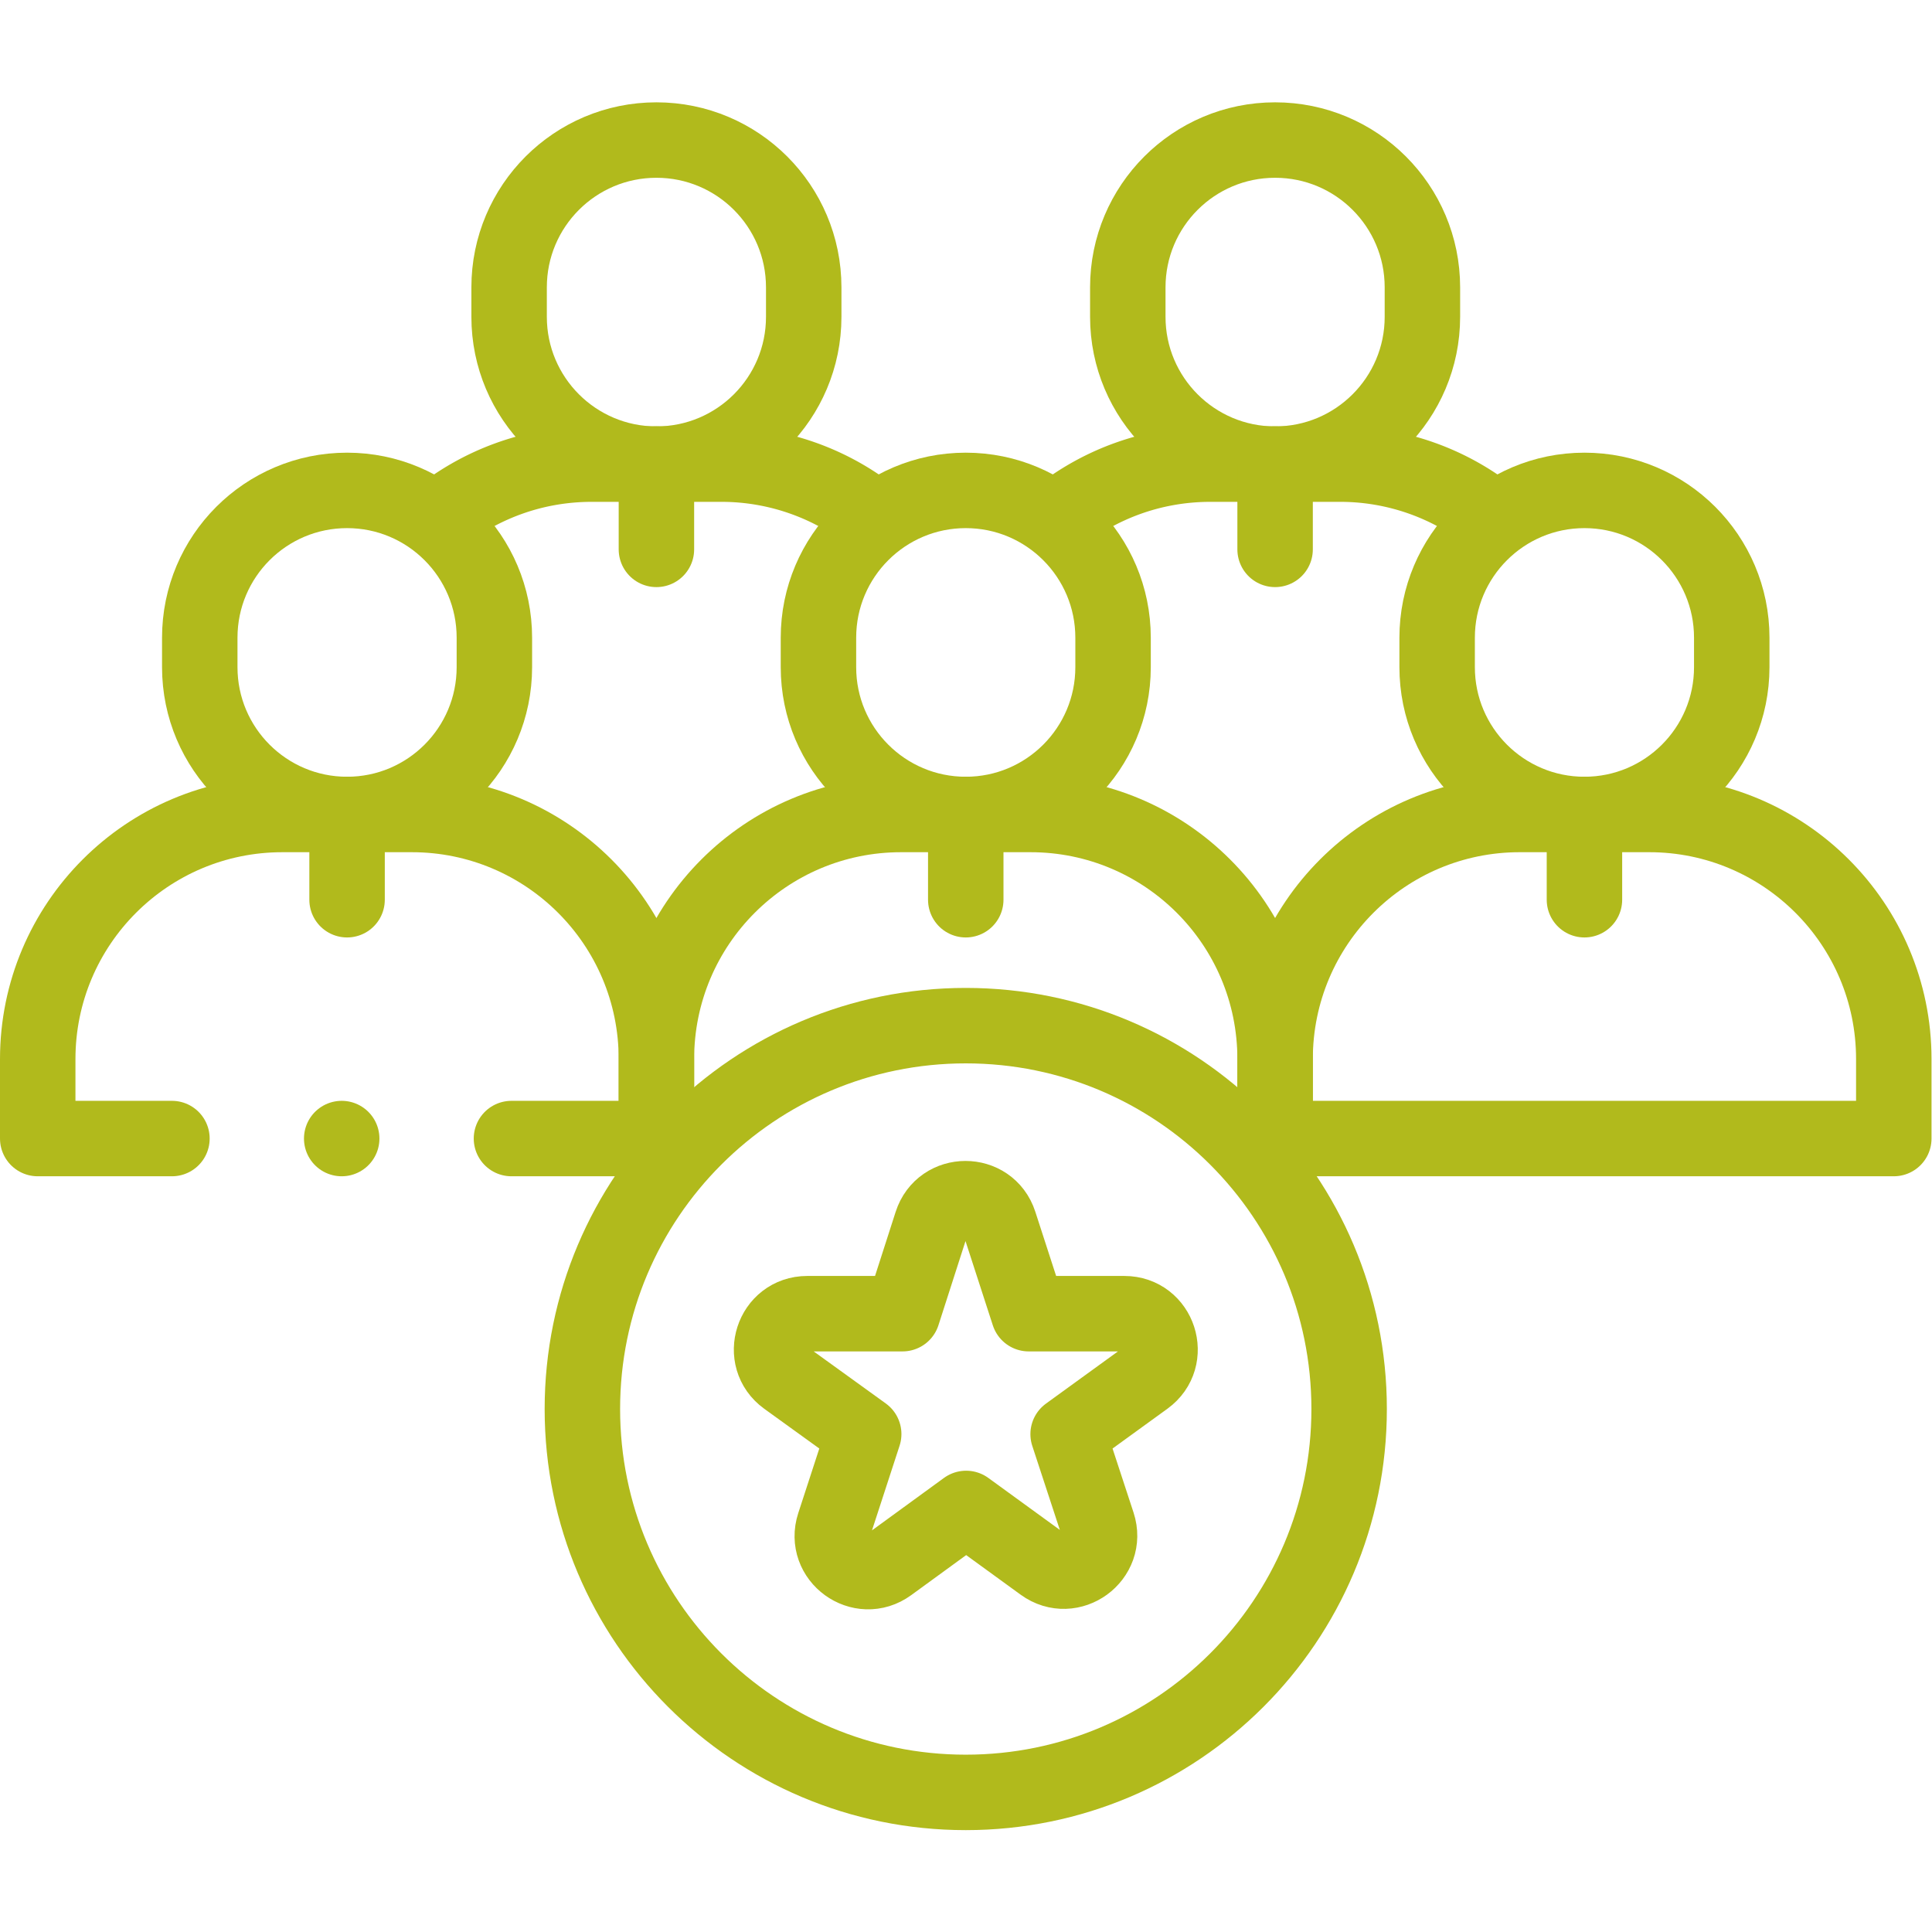
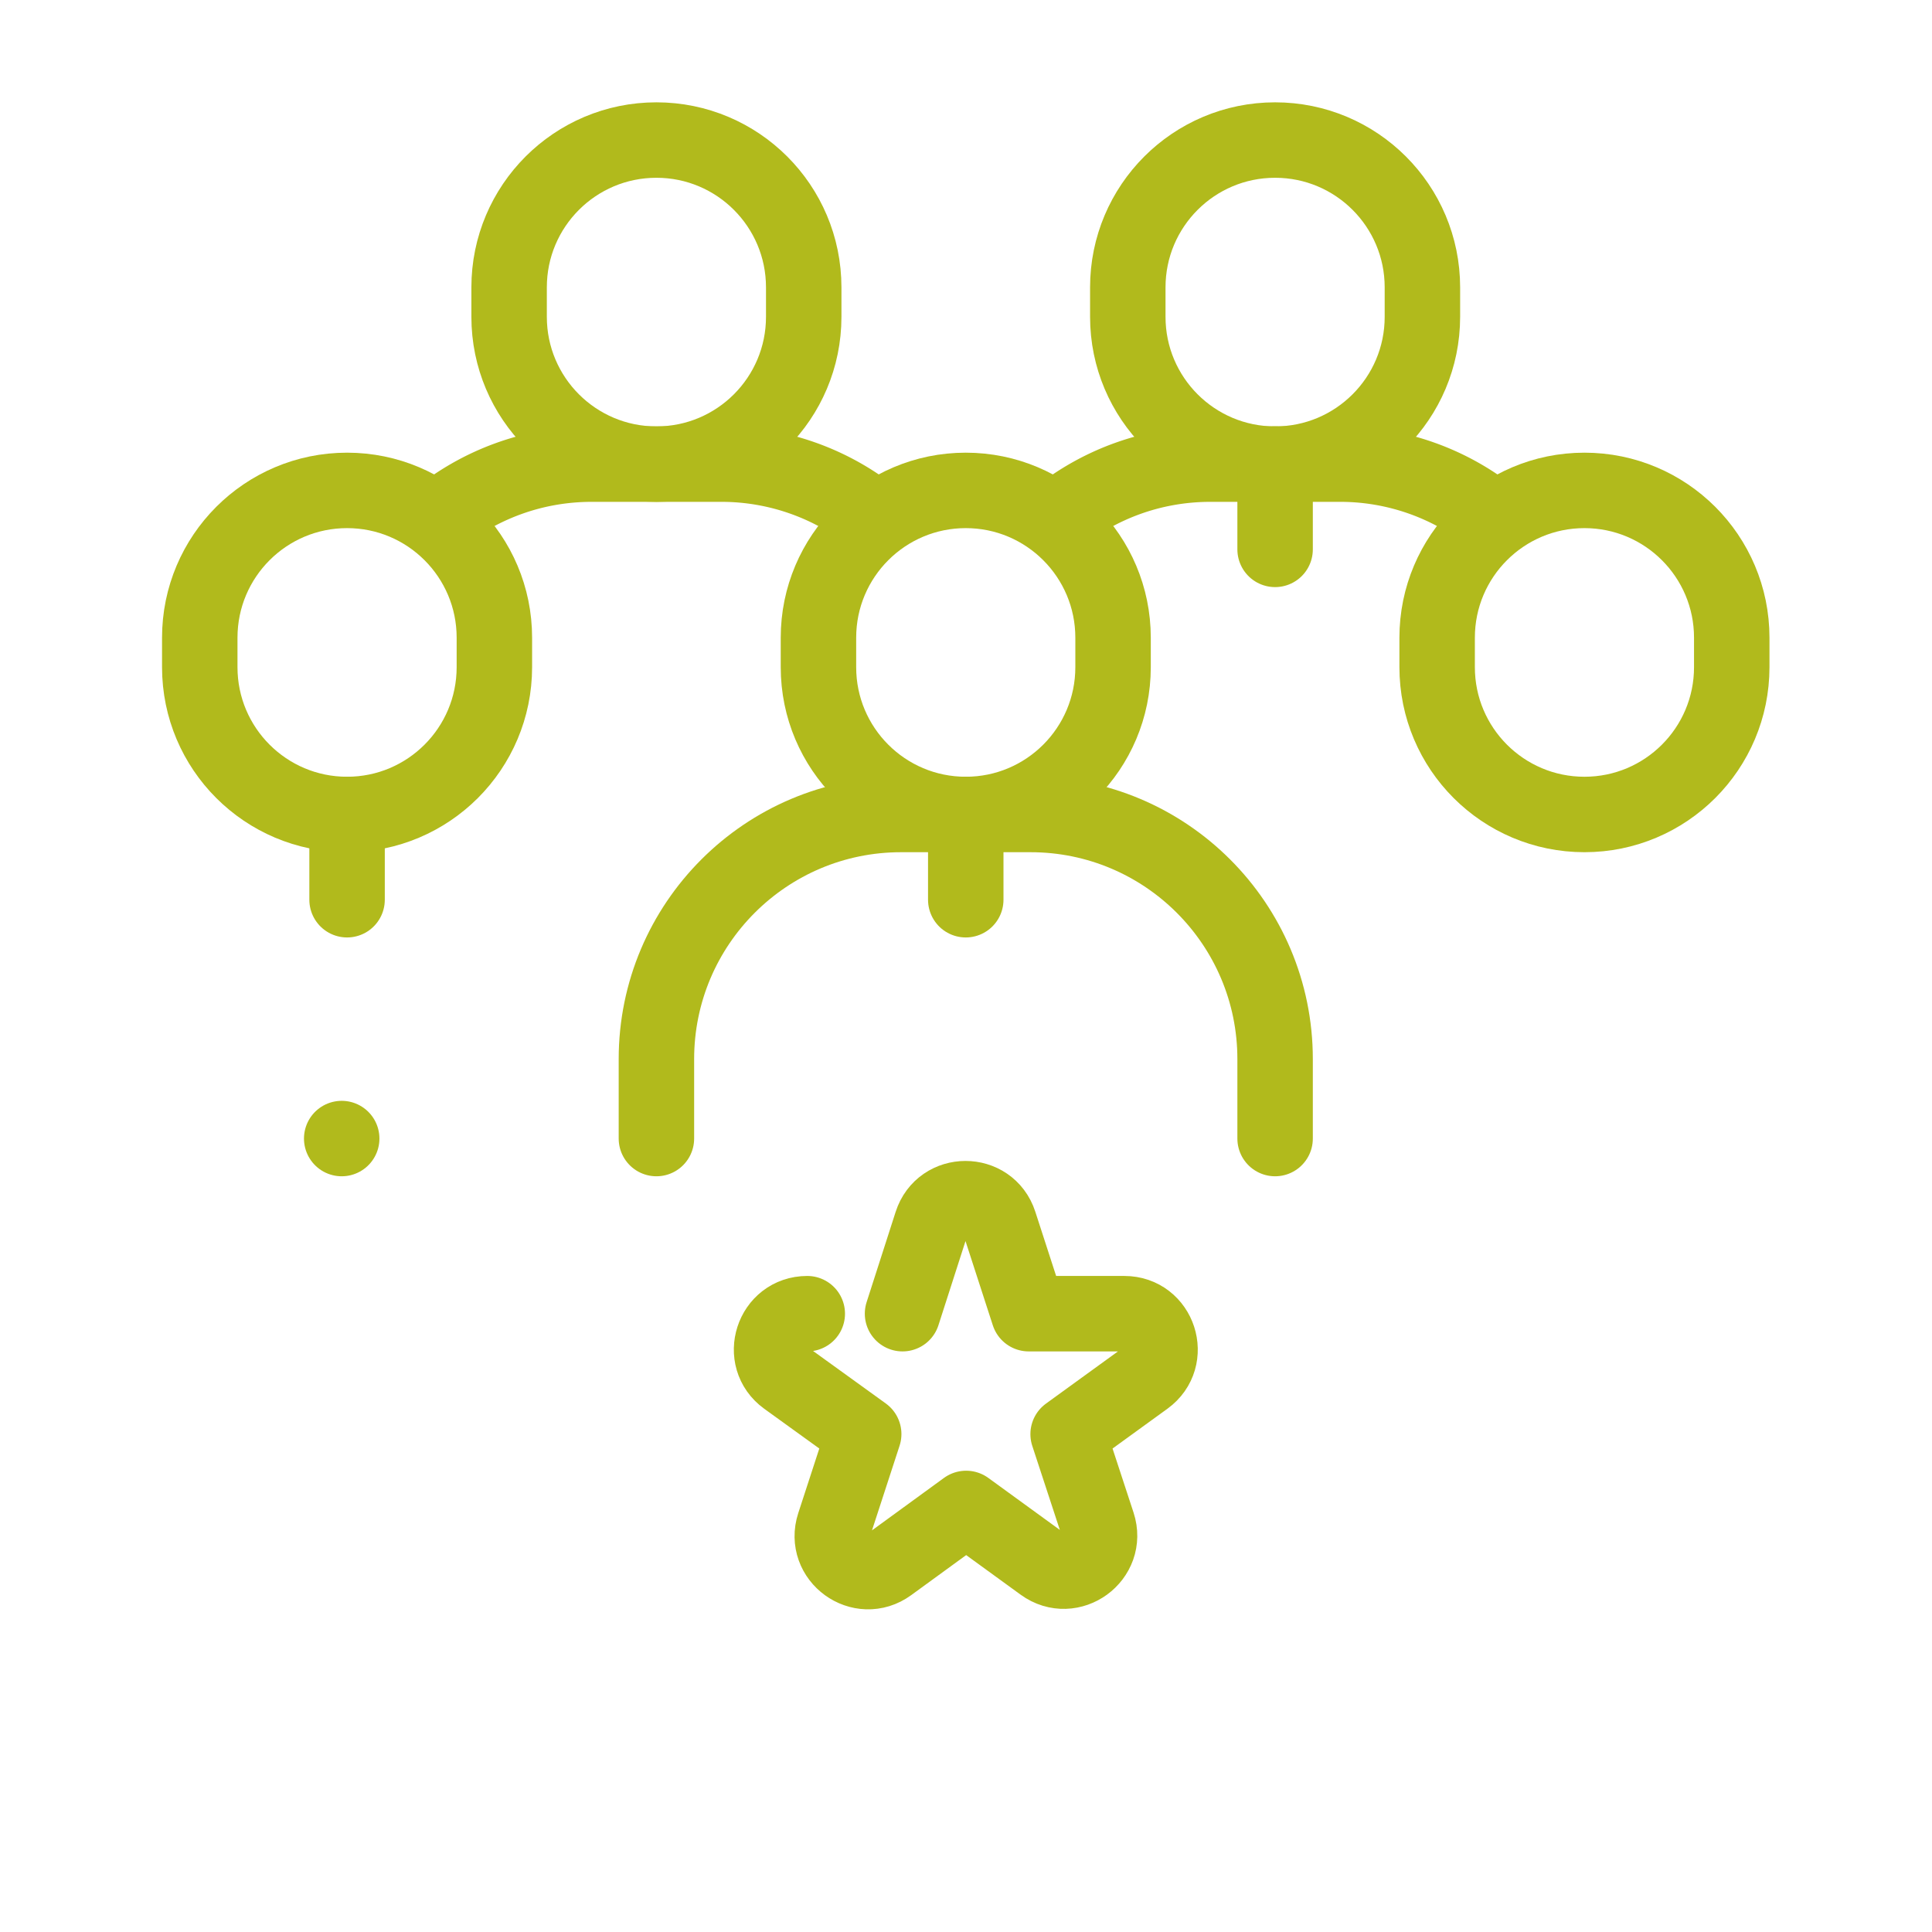
<svg xmlns="http://www.w3.org/2000/svg" version="1.1" width="512" height="512" x="0" y="0" viewBox="0 0 682.667 682.667" style="enable-background:new 0 0 512 512" xml:space="preserve">
  <g>
    <defs>
      <clipPath id="a" clipPathUnits="userSpaceOnUse">
        <path d="M0 512h512V0H0Z" fill="#b1ba1c" data-original="#000000" />
      </clipPath>
    </defs>
    <g clip-path="url(#a)" transform="matrix(1.333 0 0 -1.333 0 682.667)">
      <path d="M0 0a64.572 64.572 0 0 1-40.82 14.459h-34.322c-15.559 0-29.837-5.48-41.011-14.615" style="stroke-width:20;stroke-linecap:round;stroke-linejoin:round;stroke-miterlimit:10;stroke-dasharray:none;stroke-opacity:1" transform="translate(231.981 374.64)" fill="none" stroke="#b1ba1c" stroke-width="20" stroke-linecap="round" stroke-linejoin="round" stroke-miterlimit="10" stroke-dasharray="none" stroke-opacity="" data-original="#000000" />
      <path d="M0 0v0c-21.565 0-39.047-17.481-39.047-39.047v-7.809c0-21.566 17.482-39.048 39.047-39.048 21.565 0 39.047 17.482 39.047 39.048v7.809C39.047-17.481 21.565 0 0 0Z" style="stroke-width:20;stroke-linecap:round;stroke-linejoin:round;stroke-miterlimit:10;stroke-dasharray:none;stroke-opacity:1" transform="translate(174 475.004)" fill="none" stroke="#b1ba1c" stroke-width="20" stroke-linecap="round" stroke-linejoin="round" stroke-miterlimit="10" stroke-dasharray="none" stroke-opacity="" data-original="#000000" />
-       <path d="M0 0v-22.599" style="stroke-width:20;stroke-linecap:round;stroke-linejoin:round;stroke-miterlimit:10;stroke-dasharray:none;stroke-opacity:1" transform="translate(174 389.1)" fill="none" stroke="#b1ba1c" stroke-width="20" stroke-linecap="round" stroke-linejoin="round" stroke-miterlimit="10" stroke-dasharray="none" stroke-opacity="" data-original="#000000" />
      <path d="M0 0a64.567 64.567 0 0 1-40.74 14.395h-34.322c-15.53 0-29.785-5.46-40.95-14.566" style="stroke-width:20;stroke-linecap:round;stroke-linejoin:round;stroke-miterlimit:10;stroke-dasharray:none;stroke-opacity:1" transform="translate(395.9 374.705)" fill="none" stroke="#b1ba1c" stroke-width="20" stroke-linecap="round" stroke-linejoin="round" stroke-miterlimit="10" stroke-dasharray="none" stroke-opacity="" data-original="#000000" />
      <path d="M0 0v0c-21.565 0-39.047-17.481-39.047-39.047v-7.809c0-21.566 17.482-39.048 39.047-39.048 21.565 0 39.047 17.482 39.047 39.048v7.809C39.047-17.481 21.565 0 0 0Z" style="stroke-width:20;stroke-linecap:round;stroke-linejoin:round;stroke-miterlimit:10;stroke-dasharray:none;stroke-opacity:1" transform="translate(338 475.004)" fill="none" stroke="#b1ba1c" stroke-width="20" stroke-linecap="round" stroke-linejoin="round" stroke-miterlimit="10" stroke-dasharray="none" stroke-opacity="" data-original="#000000" />
      <path d="M0 0v-22.599" style="stroke-width:20;stroke-linecap:round;stroke-linejoin:round;stroke-miterlimit:10;stroke-dasharray:none;stroke-opacity:1" transform="translate(338 389.1)" fill="none" stroke="#b1ba1c" stroke-width="20" stroke-linecap="round" stroke-linejoin="round" stroke-miterlimit="10" stroke-dasharray="none" stroke-opacity="" data-original="#000000" />
-       <path d="M0 0h38.423v21.065c0 35.81-29.029 64.839-64.839 64.839h-34.322c-35.81 0-64.839-29.029-64.839-64.839V0H-90" style="stroke-width:20;stroke-linecap:round;stroke-linejoin:round;stroke-miterlimit:10;stroke-dasharray:none;stroke-opacity:1" transform="translate(135.577 210.325)" fill="none" stroke="#b1ba1c" stroke-width="20" stroke-linecap="round" stroke-linejoin="round" stroke-miterlimit="10" stroke-dasharray="none" stroke-opacity="" data-original="#000000" />
      <path d="M0 0v0c-21.565 0-39.047-17.482-39.047-39.048v-7.809c0-21.566 17.482-39.048 39.047-39.048 21.565 0 39.047 17.482 39.047 39.048v7.809C39.047-17.482 21.565 0 0 0Z" style="stroke-width:20;stroke-linecap:round;stroke-linejoin:round;stroke-miterlimit:10;stroke-dasharray:none;stroke-opacity:1" transform="translate(92 382.135)" fill="none" stroke="#b1ba1c" stroke-width="20" stroke-linecap="round" stroke-linejoin="round" stroke-miterlimit="10" stroke-dasharray="none" stroke-opacity="" data-original="#000000" />
      <path d="M0 0v-22.599" style="stroke-width:20;stroke-linecap:round;stroke-linejoin:round;stroke-miterlimit:10;stroke-dasharray:none;stroke-opacity:1" transform="translate(92 296.23)" fill="none" stroke="#b1ba1c" stroke-width="20" stroke-linecap="round" stroke-linejoin="round" stroke-miterlimit="10" stroke-dasharray="none" stroke-opacity="" data-original="#000000" />
      <path d="M0 0v21.065c0 35.81-29.029 64.839-64.839 64.839h-34.322c-35.81 0-64.839-29.029-64.839-64.839V0" style="stroke-width:20;stroke-linecap:round;stroke-linejoin:round;stroke-miterlimit:10;stroke-dasharray:none;stroke-opacity:1" transform="translate(338 210.325)" fill="none" stroke="#b1ba1c" stroke-width="20" stroke-linecap="round" stroke-linejoin="round" stroke-miterlimit="10" stroke-dasharray="none" stroke-opacity="" data-original="#000000" />
      <path d="M0 0v0c-21.565 0-39.047-17.482-39.047-39.048v-7.809c0-21.566 17.482-39.048 39.047-39.048 21.565 0 39.047 17.482 39.047 39.048v7.809C39.047-17.482 21.565 0 0 0Z" style="stroke-width:20;stroke-linecap:round;stroke-linejoin:round;stroke-miterlimit:10;stroke-dasharray:none;stroke-opacity:1" transform="translate(256 382.135)" fill="none" stroke="#b1ba1c" stroke-width="20" stroke-linecap="round" stroke-linejoin="round" stroke-miterlimit="10" stroke-dasharray="none" stroke-opacity="" data-original="#000000" />
      <path d="M0 0v-22.599" style="stroke-width:20;stroke-linecap:round;stroke-linejoin:round;stroke-miterlimit:10;stroke-dasharray:none;stroke-opacity:1" transform="translate(256 296.23)" fill="none" stroke="#b1ba1c" stroke-width="20" stroke-linecap="round" stroke-linejoin="round" stroke-miterlimit="10" stroke-dasharray="none" stroke-opacity="" data-original="#000000" />
-       <path d="M0 0h-34.322c-35.81 0-64.839-29.029-64.839-64.839v-21.065h164v21.065C64.839-29.029 35.81 0 0 0Z" style="stroke-width:20;stroke-linecap:round;stroke-linejoin:round;stroke-miterlimit:10;stroke-dasharray:none;stroke-opacity:1" transform="translate(437.161 296.23)" fill="none" stroke="#b1ba1c" stroke-width="20" stroke-linecap="round" stroke-linejoin="round" stroke-miterlimit="10" stroke-dasharray="none" stroke-opacity="" data-original="#000000" />
      <path d="M0 0v0c-21.565 0-39.047-17.482-39.047-39.048v-7.809c0-21.566 17.482-39.048 39.047-39.048 21.565 0 39.047 17.482 39.047 39.048v7.809C39.047-17.482 21.565 0 0 0Z" style="stroke-width:20;stroke-linecap:round;stroke-linejoin:round;stroke-miterlimit:10;stroke-dasharray:none;stroke-opacity:1" transform="translate(420 382.135)" fill="none" stroke="#b1ba1c" stroke-width="20" stroke-linecap="round" stroke-linejoin="round" stroke-miterlimit="10" stroke-dasharray="none" stroke-opacity="" data-original="#000000" />
-       <path d="M0 0v-22.599" style="stroke-width:20;stroke-linecap:round;stroke-linejoin:round;stroke-miterlimit:10;stroke-dasharray:none;stroke-opacity:1" transform="translate(420 296.23)" fill="none" stroke="#b1ba1c" stroke-width="20" stroke-linecap="round" stroke-linejoin="round" stroke-miterlimit="10" stroke-dasharray="none" stroke-opacity="" data-original="#000000" />
-       <path d="M0 0c0 56.125 45.499 101.624 101.625 101.624 56.125 0 101.624-45.499 101.624-101.624 0-56.126-45.499-101.625-101.624-101.625C45.499-101.625 0-56.126 0 0Z" style="stroke-width:20;stroke-linecap:round;stroke-linejoin:round;stroke-miterlimit:10;stroke-dasharray:none;stroke-opacity:1" transform="translate(154.375 138.629)" fill="none" stroke="#b1ba1c" stroke-width="20" stroke-linecap="round" stroke-linejoin="round" stroke-miterlimit="10" stroke-dasharray="none" stroke-opacity="" data-original="#000000" />
-       <path d="m0 0 7.695 23.93c2.807 8.732 15.157 8.748 17.986.022L33.447 0h25.35c9.16 0 12.963-11.725 5.548-17.102L43.895-31.93l7.834-23.882c2.859-8.712-7.118-15.981-14.535-10.59L16.862-51.625-3.579-66.518c-7.407-5.396-17.389 1.853-14.55 10.567l7.836 24.046-20.489 14.793C-38.216-11.745-34.419 0-25.25 0Z" style="stroke-width:20;stroke-linecap:round;stroke-linejoin:round;stroke-miterlimit:10;stroke-dasharray:none;stroke-opacity:1" transform="translate(239.24 163.901)" fill="none" stroke="#b1ba1c" stroke-width="20" stroke-linecap="round" stroke-linejoin="round" stroke-miterlimit="10" stroke-dasharray="none" stroke-opacity="" data-original="#000000" />
+       <path d="m0 0 7.695 23.93c2.807 8.732 15.157 8.748 17.986.022L33.447 0h25.35c9.16 0 12.963-11.725 5.548-17.102L43.895-31.93l7.834-23.882c2.859-8.712-7.118-15.981-14.535-10.59L16.862-51.625-3.579-66.518c-7.407-5.396-17.389 1.853-14.55 10.567l7.836 24.046-20.489 14.793C-38.216-11.745-34.419 0-25.25 0" style="stroke-width:20;stroke-linecap:round;stroke-linejoin:round;stroke-miterlimit:10;stroke-dasharray:none;stroke-opacity:1" transform="translate(239.24 163.901)" fill="none" stroke="#b1ba1c" stroke-width="20" stroke-linecap="round" stroke-linejoin="round" stroke-miterlimit="10" stroke-dasharray="none" stroke-opacity="" data-original="#000000" />
      <path d="M0 0v0" style="stroke-width:20;stroke-linecap:round;stroke-linejoin:round;stroke-miterlimit:10;stroke-dasharray:none;stroke-opacity:1" transform="translate(90.577 210.325)" fill="none" stroke="#b1ba1c" stroke-width="20" stroke-linecap="round" stroke-linejoin="round" stroke-miterlimit="10" stroke-dasharray="none" stroke-opacity="" data-original="#000000" />
    </g>
  </g>
</svg>